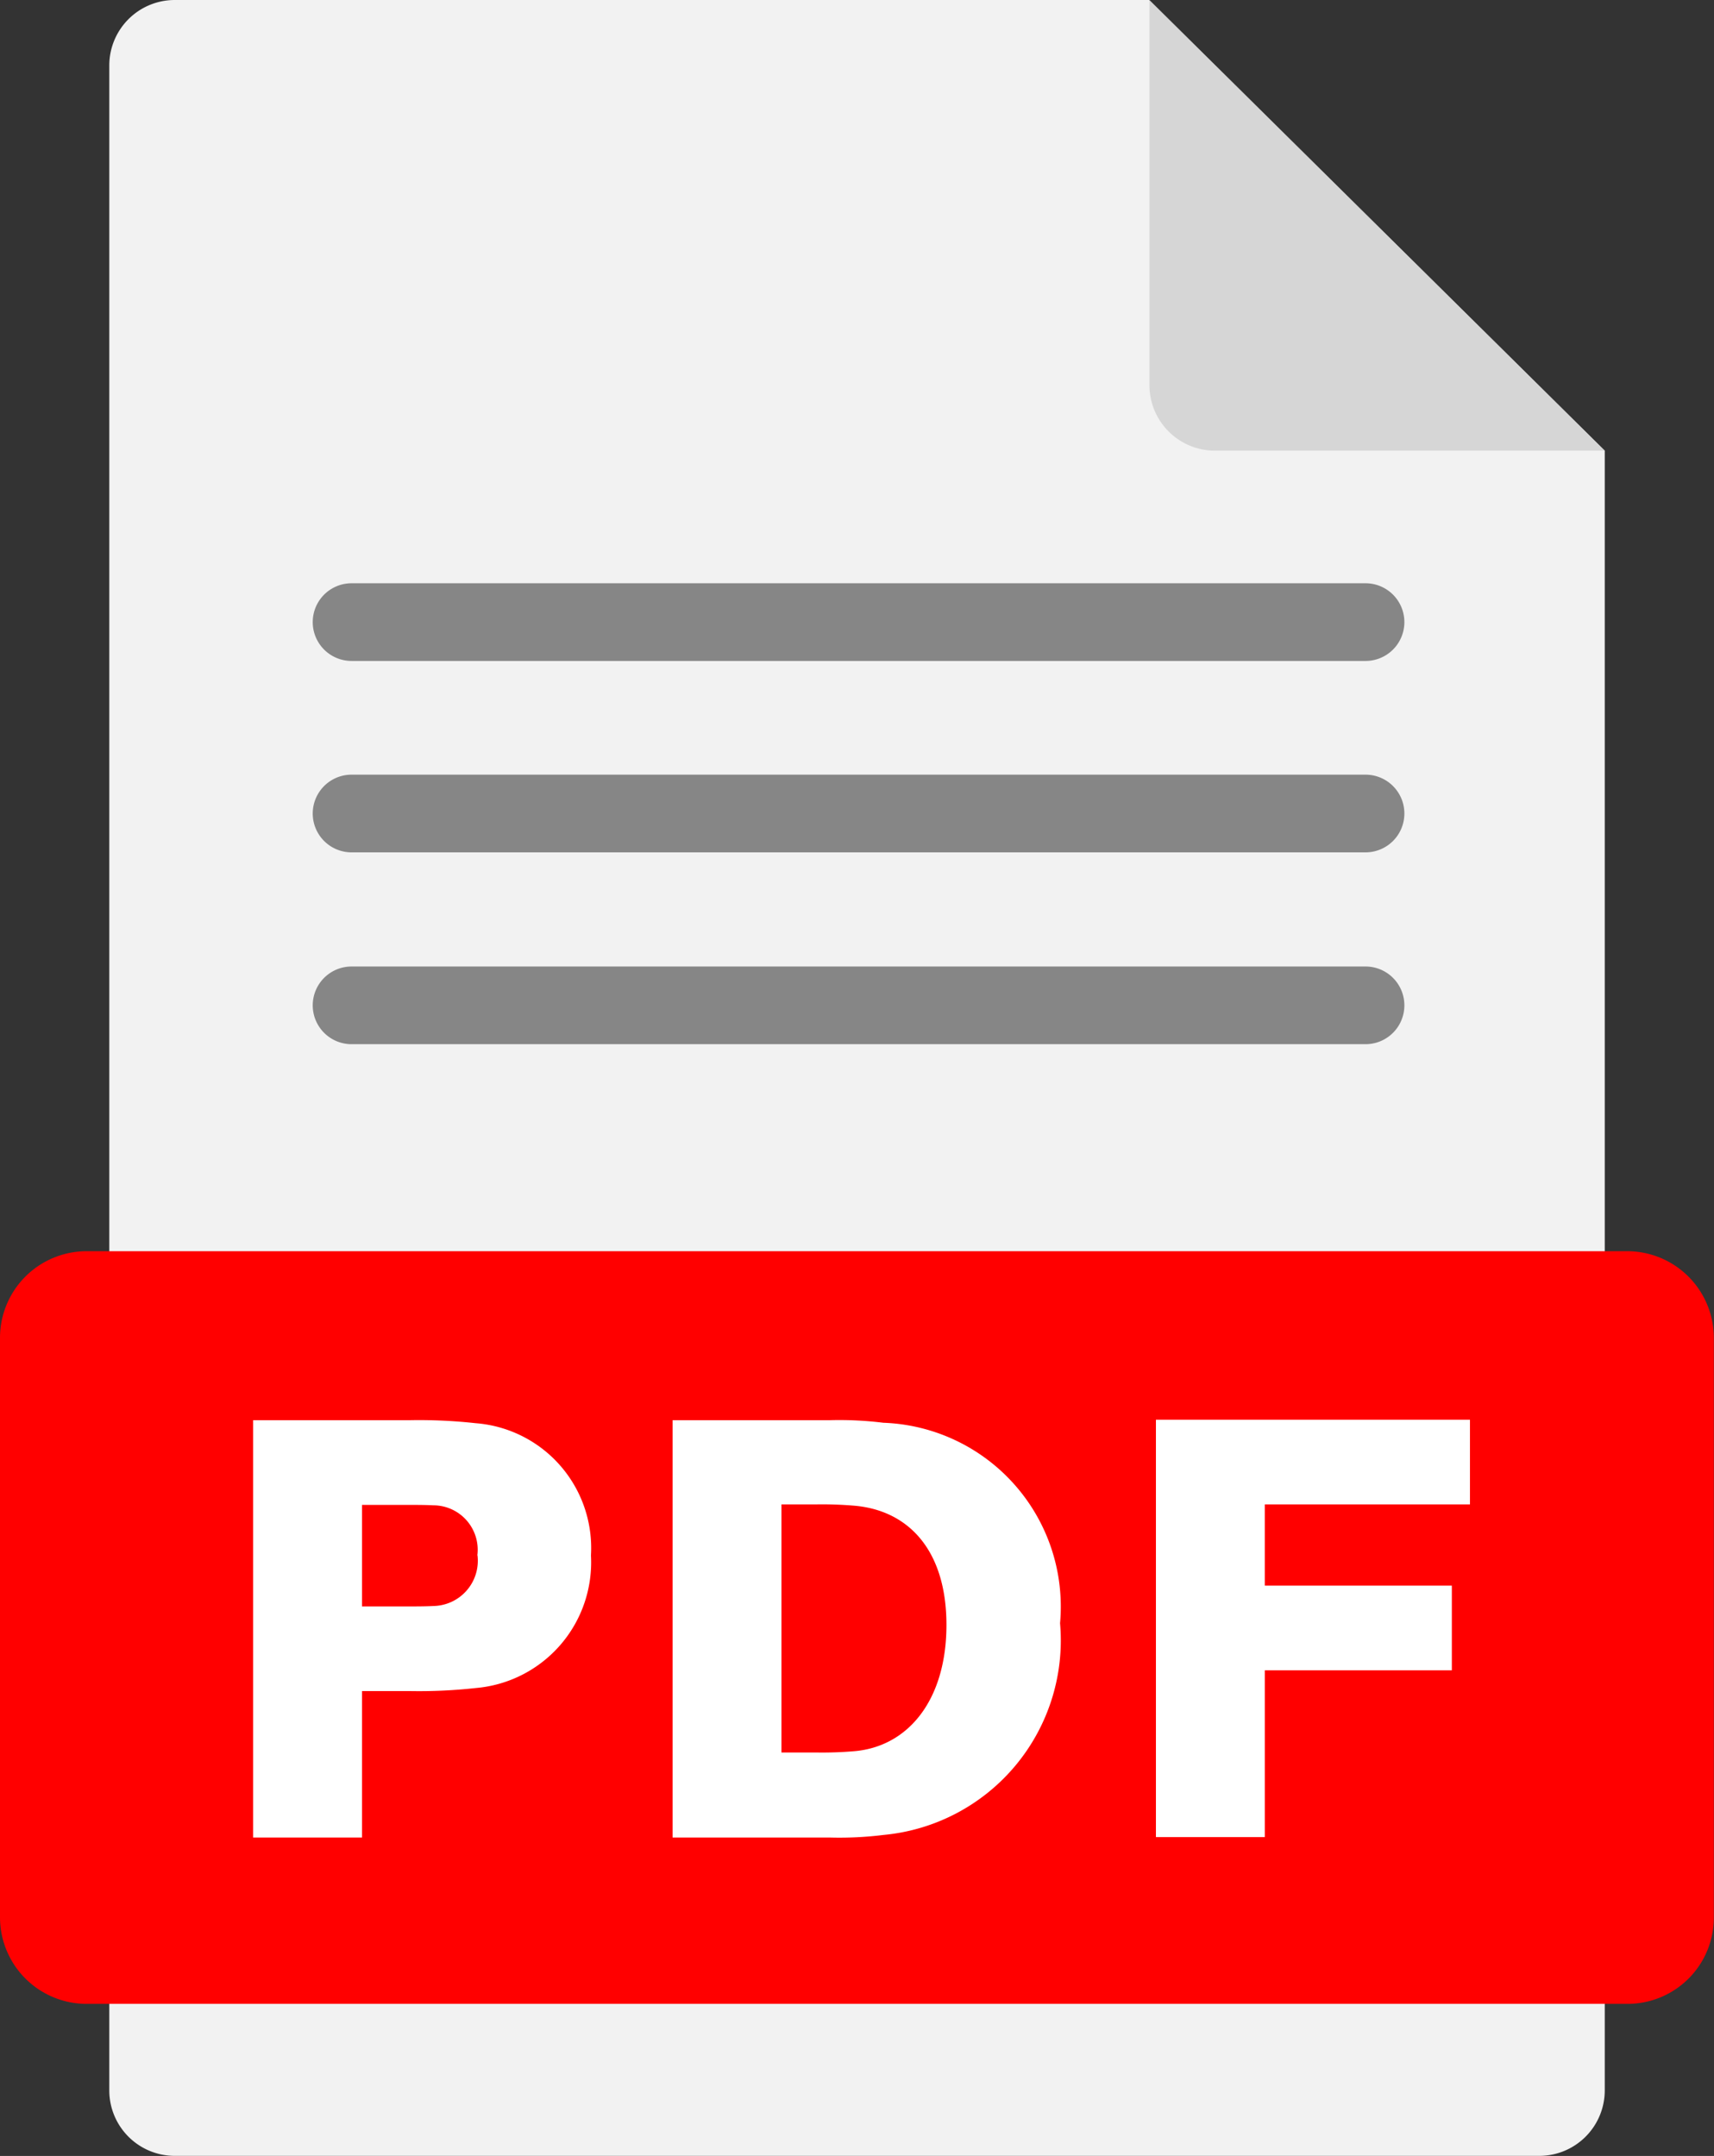
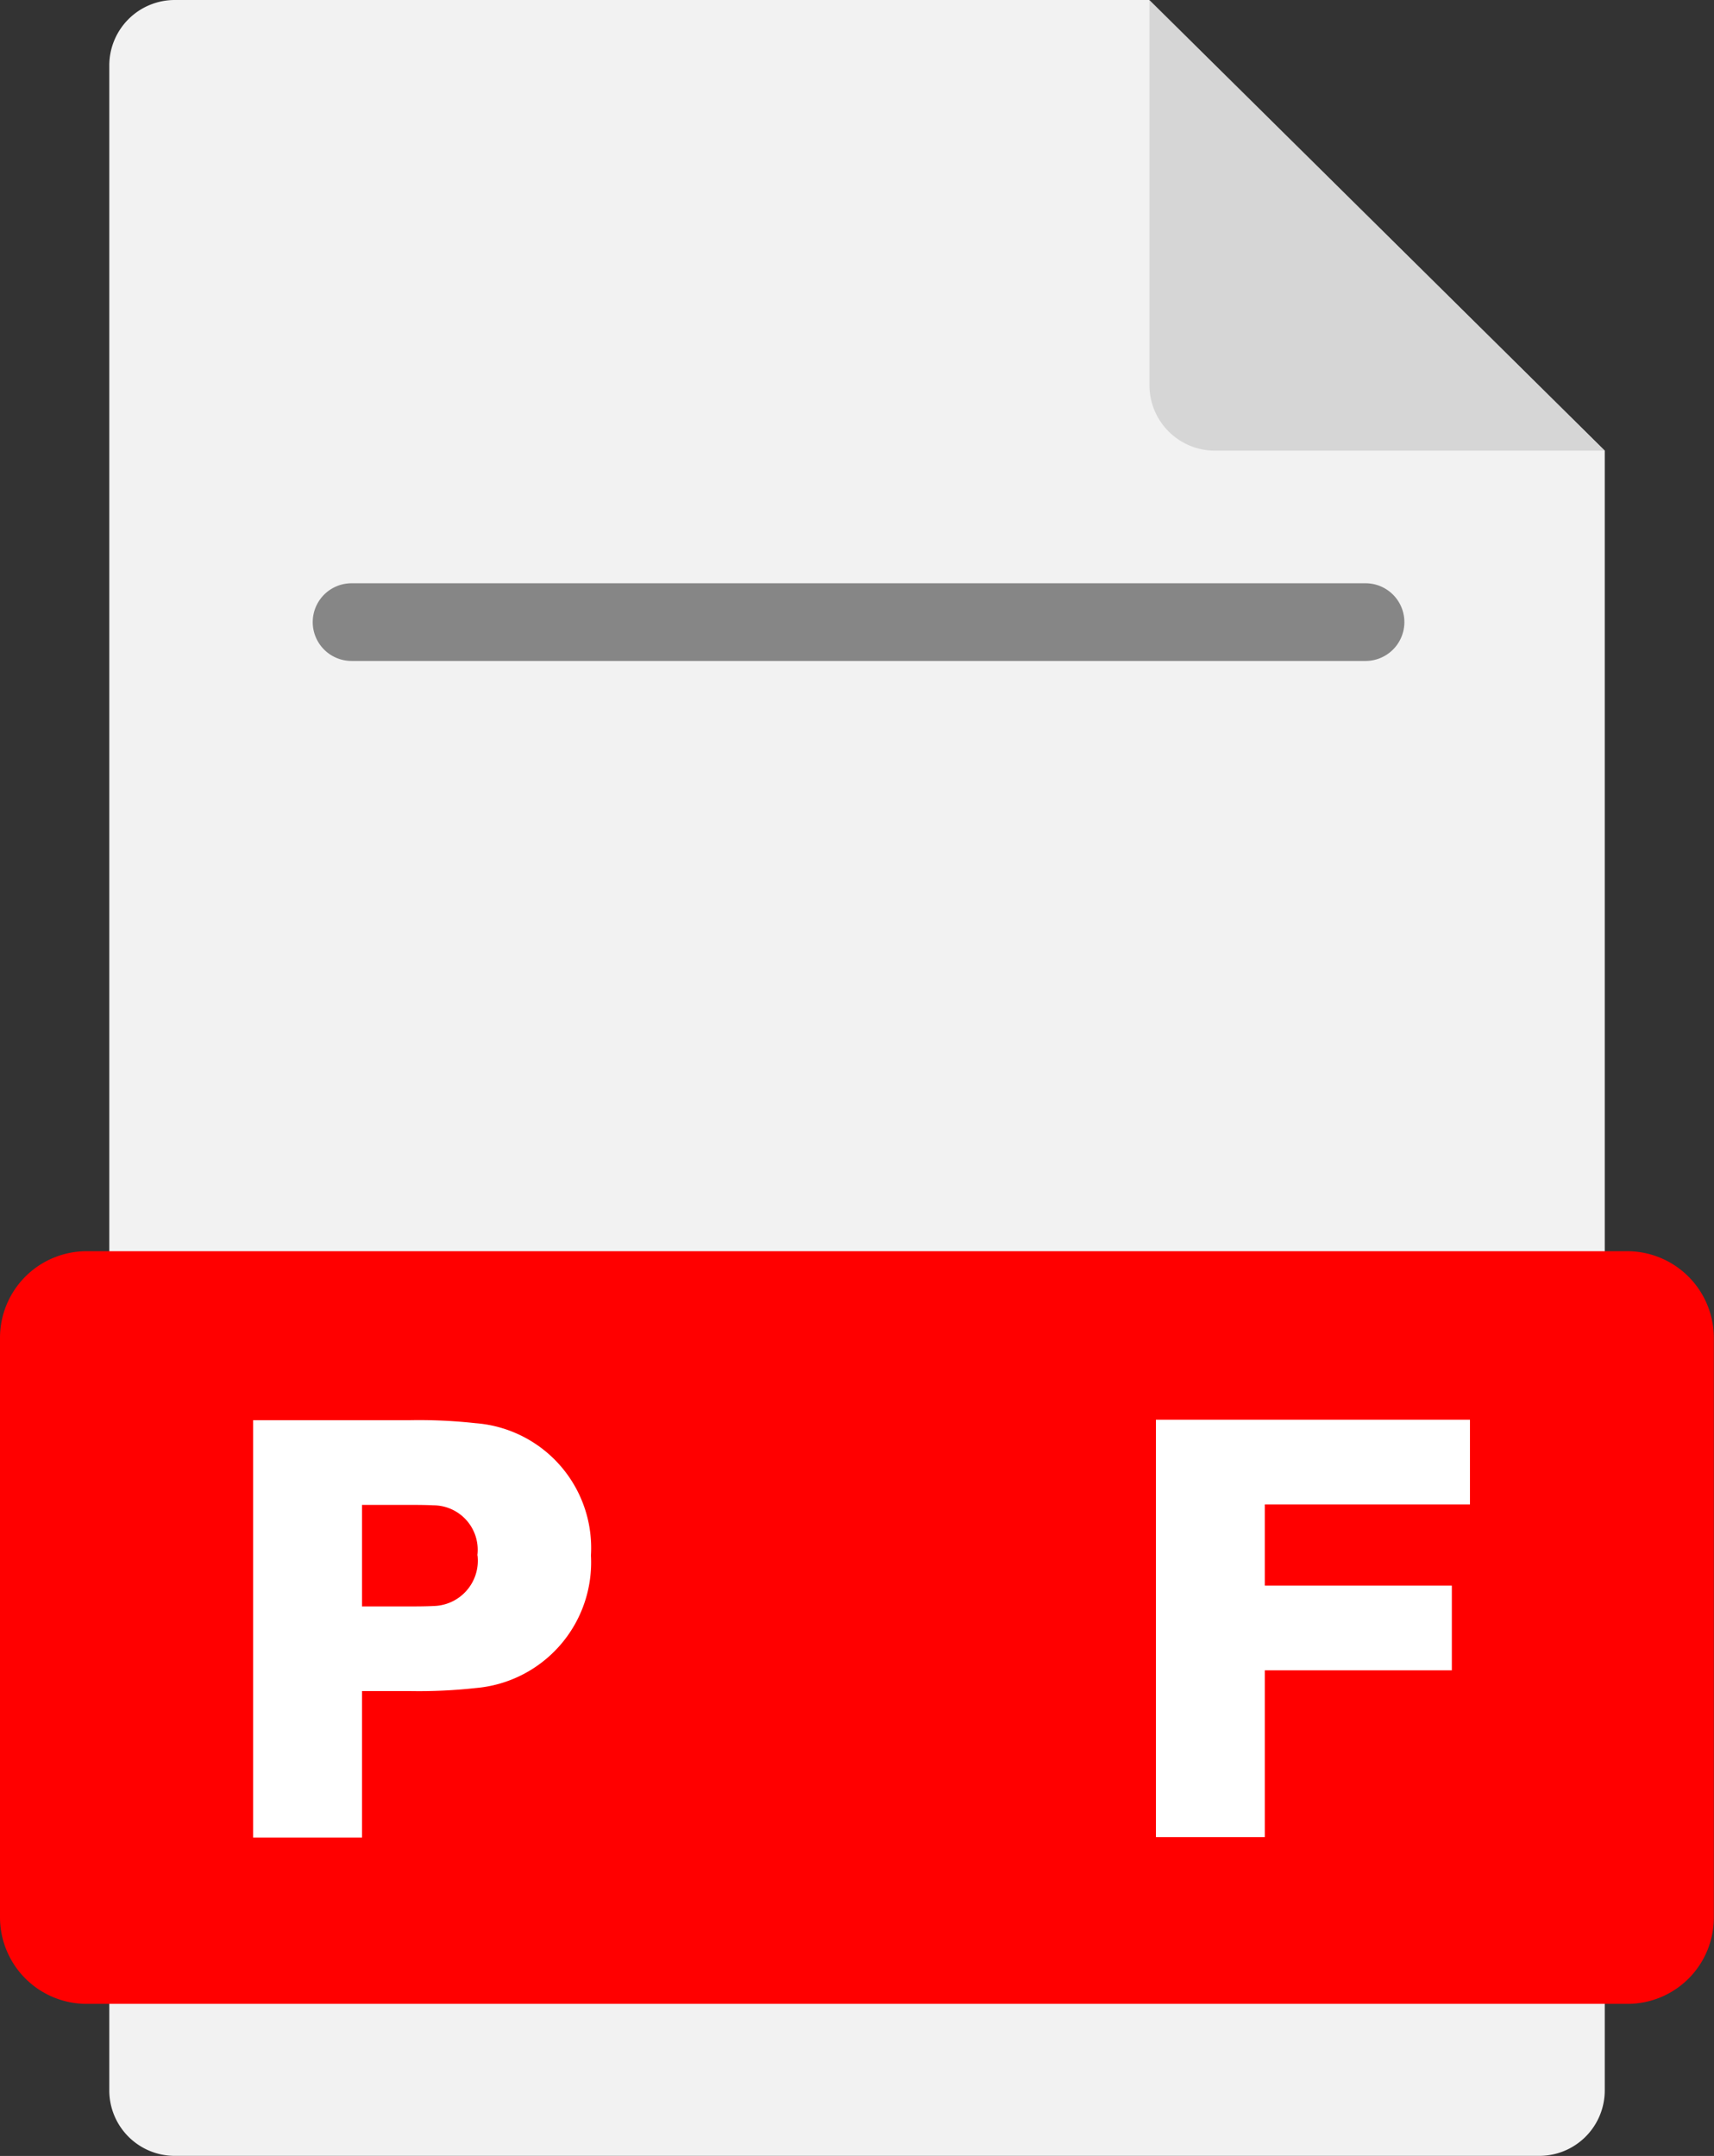
<svg xmlns="http://www.w3.org/2000/svg" id="pdf" width="39.724" height="49.956" viewBox="0 0 39.724 49.956">
  <rect x="0" y="0" width="39.724" height="49.956" fill="#333333" stroke="none" />
  <g id="Group_154" data-name="Group 154" transform="translate(0 0)">
    <g id="Group_153" data-name="Group 153" transform="translate(2.533 0)">
      <g id="change1_1">
        <path id="Path_6277" data-name="Path 6277" d="M111.559,10.942v38a1.517,1.517,0,0,1-1.512,1.512H78.412A1.517,1.517,0,0,1,76.9,48.944V2.012A1.517,1.517,0,0,1,78.412.5H101Z" transform="translate(-76.9 -0.5)" fill="#f2f2f2" />
      </g>
      <g id="change2_1" transform="translate(24.107)" opacity="0.73">
        <path id="Path_6278" data-name="Path 6278" d="M328.252,10.942h-9.04A1.517,1.517,0,0,1,317.7,9.43V.5" transform="translate(-317.7 -0.5)" fill="#ccc" />
      </g>
    </g>
    <g id="change3_1" transform="translate(0 28.992)">
      <path id="Path_6279" data-name="Path 6279" d="M89.322,307.54H53.6a2.008,2.008,0,0,1-2-2V292.1a2.008,2.008,0,0,1,2-2h35.72a2.008,2.008,0,0,1,2,2v13.435A2,2,0,0,1,89.322,307.54Z" transform="translate(-51.6 -290.1)" fill="red" />
    </g>
    <g id="change4_2" transform="translate(7.248 22.395)" opacity="0.77">
-       <path id="Path_6280" data-name="Path 6280" d="M148.4,226H124.9a.9.9,0,1,1,0-1.8h23.5a.9.9,0,1,1,0,1.8Z" transform="translate(-124 -224.2)" fill="#666" />
-     </g>
+       </g>
    <g id="change4_1" transform="translate(7.248 17.95)" opacity="0.77">
-       <path id="Path_6281" data-name="Path 6281" d="M148.4,181.6H124.9a.9.9,0,0,1,0-1.8h23.5a.9.9,0,0,1,0,1.8Z" transform="translate(-124 -179.8)" fill="#666" />
-     </g>
+       </g>
    <g id="change4_3" transform="translate(7.248 13.515)" opacity="0.77">
      <path id="Path_6282" data-name="Path 6282" d="M148.4,137.3H124.9a.9.9,0,0,1,0-1.8h23.5a.9.9,0,0,1,0,1.8Z" transform="translate(-124 -135.5)" fill="#666" />
    </g>
  </g>
  <g id="change5_1" transform="translate(5.867 32.897)">
    <path id="Path_6283" data-name="Path 6283" d="M118.029,332.334a2.923,2.923,0,0,1-2.673,3.073,11.979,11.979,0,0,1-1.512.07h-1.121v3.394H110.2V329.2h3.644a11.978,11.978,0,0,1,1.512.07A2.9,2.9,0,0,1,118.029,332.334Zm-2.633,0a1.03,1.03,0,0,0-1.021-1.161c-.18-.01-.41-.01-.671-.01h-.981v2.353h.981c.27,0,.491,0,.671-.01A1.049,1.049,0,0,0,115.4,332.334Z" transform="translate(-110.2 -329.19)" fill="#fff" />
-     <path id="Path_6284" data-name="Path 6284" d="M216.28,333.905a4.528,4.528,0,0,1-4.095,4.906,8.253,8.253,0,0,1-1.231.06H207.3V329.2h3.654a8.249,8.249,0,0,1,1.231.06A4.264,4.264,0,0,1,216.28,333.905Zm-2.633.04c0-1.722-.871-2.653-2.132-2.763a8.827,8.827,0,0,0-.911-.03h-.781V336.9h.781a8.845,8.845,0,0,0,.911-.03C212.776,336.759,213.647,335.667,213.647,333.945Z" transform="translate(-197.579 -329.19)" fill="#fff" />
    <path id="Path_6285" data-name="Path 6285" d="M321.723,332.944h4.335v1.962h-4.335v3.864H319.2V329.1h7.278v1.962h-4.755Z" transform="translate(-298.277 -329.1)" fill="#fff" />
  </g>
</svg>